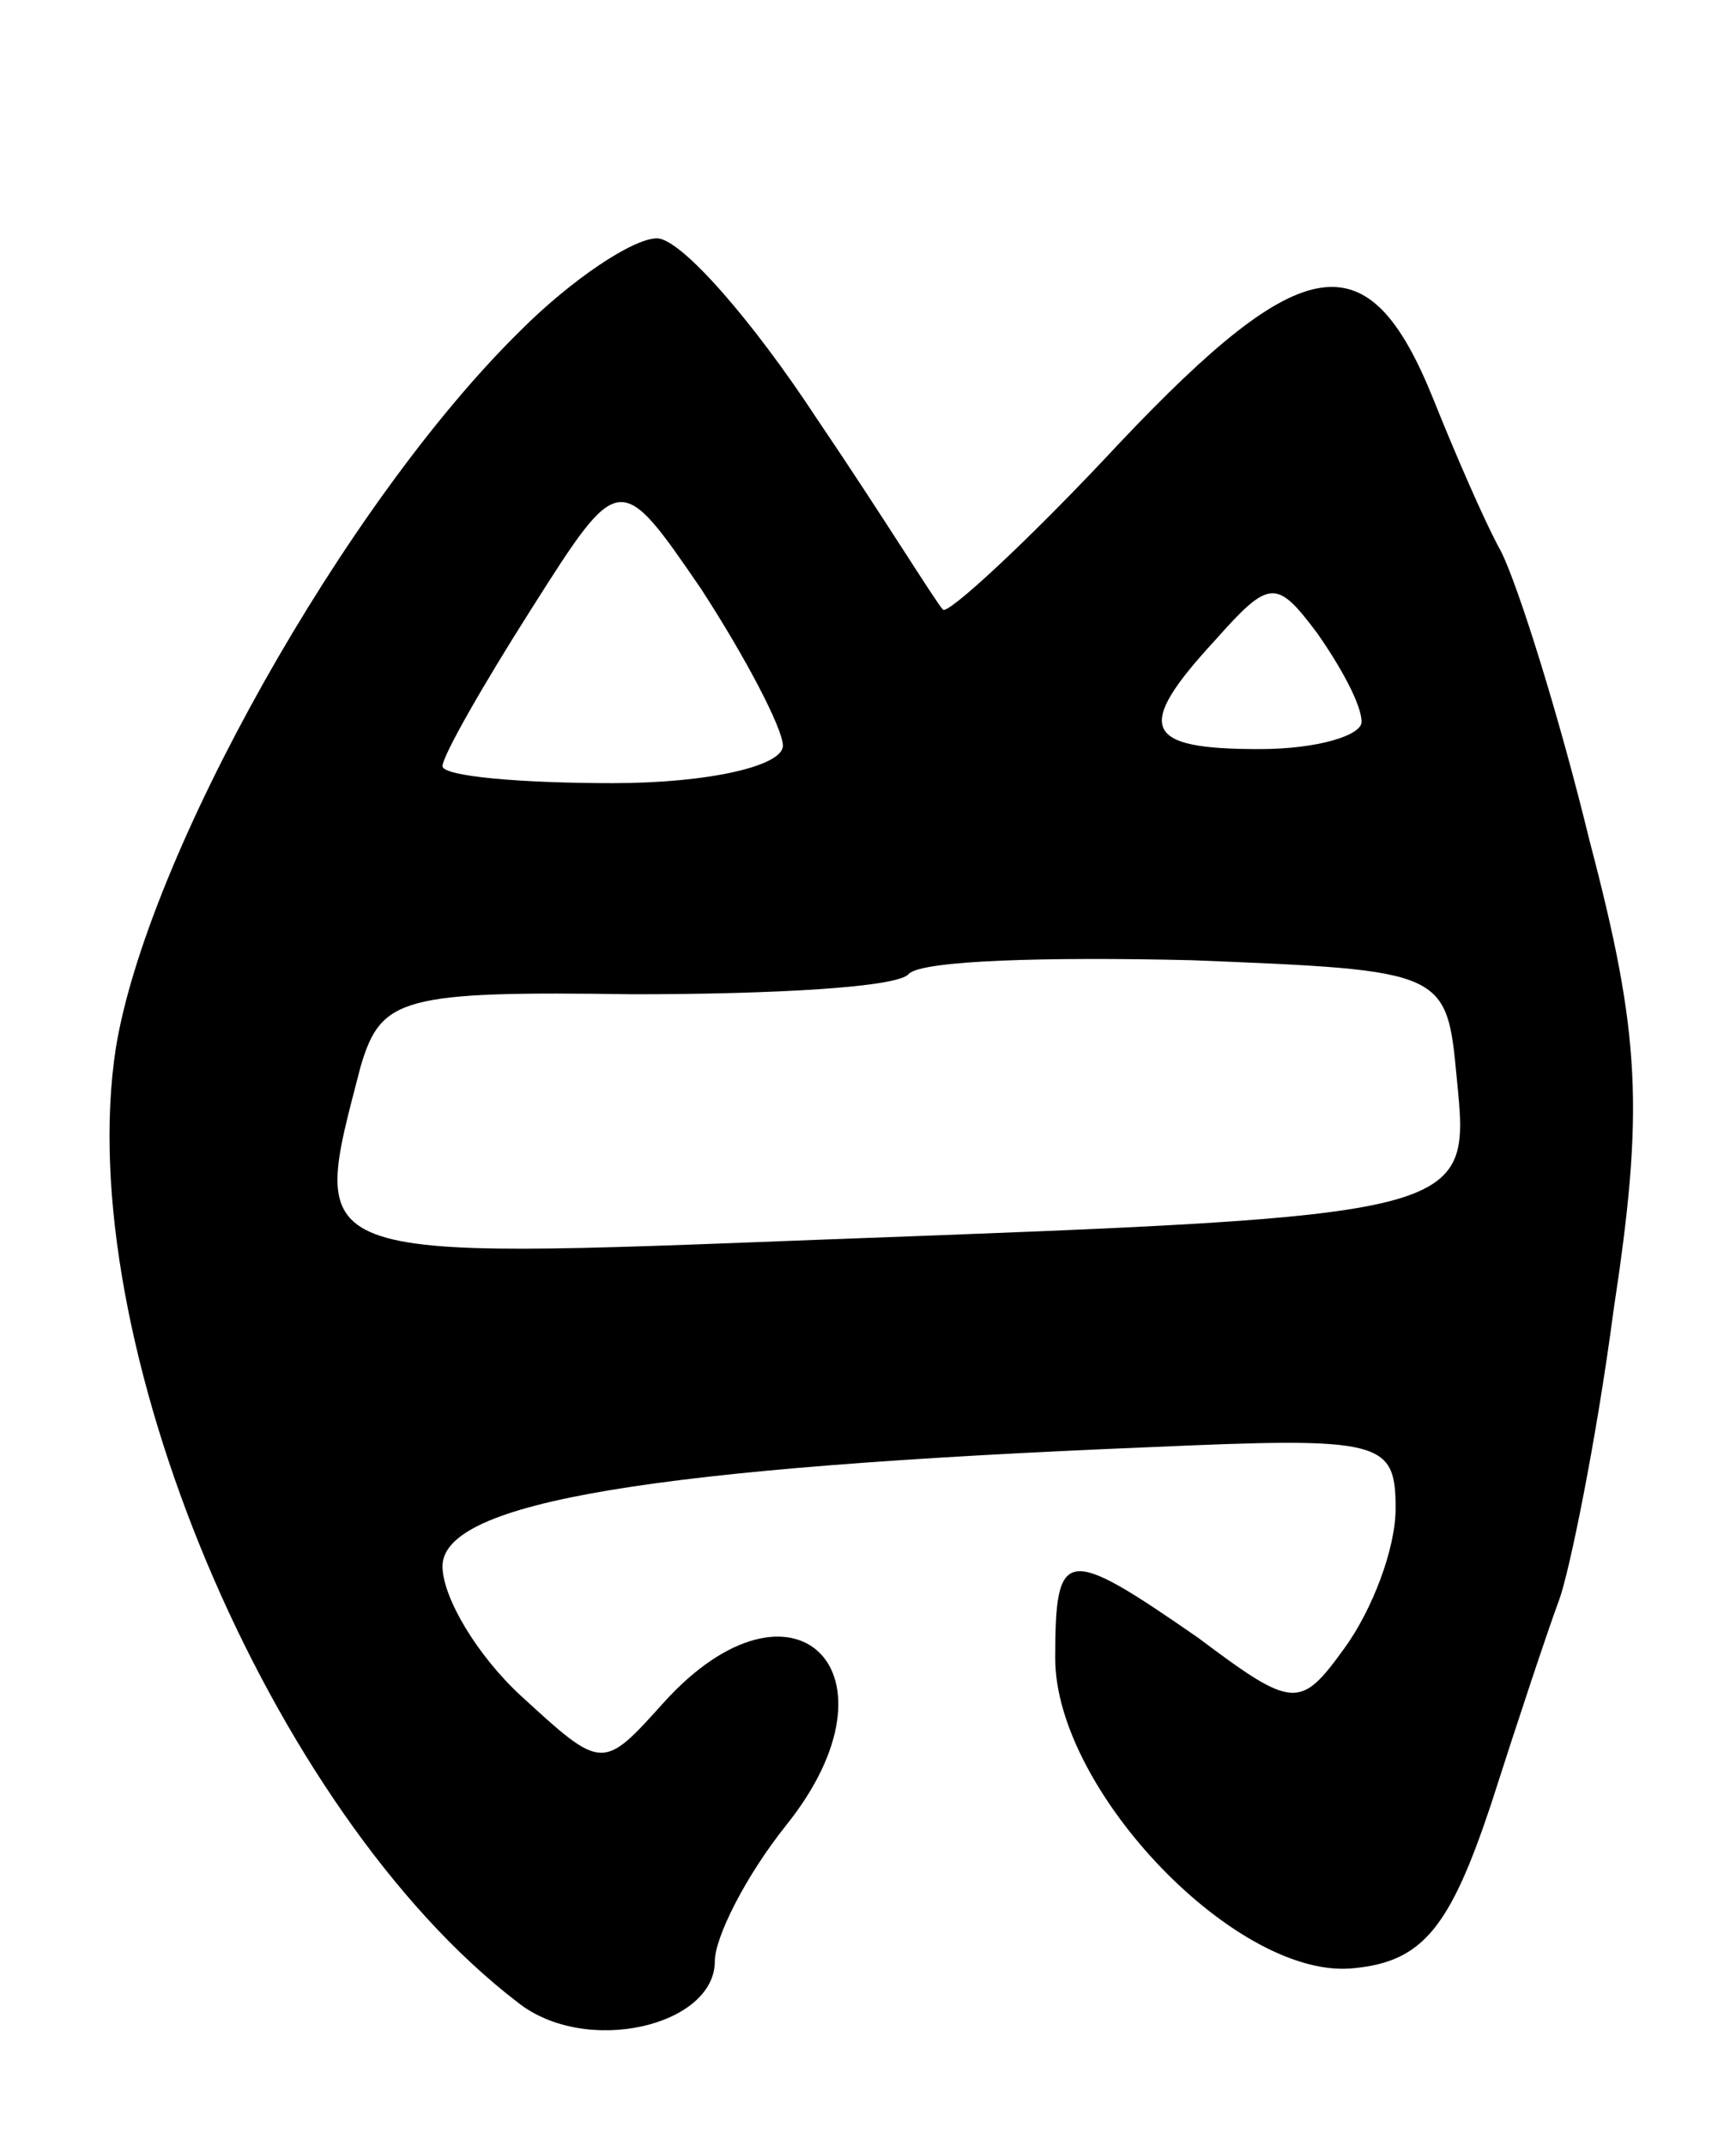
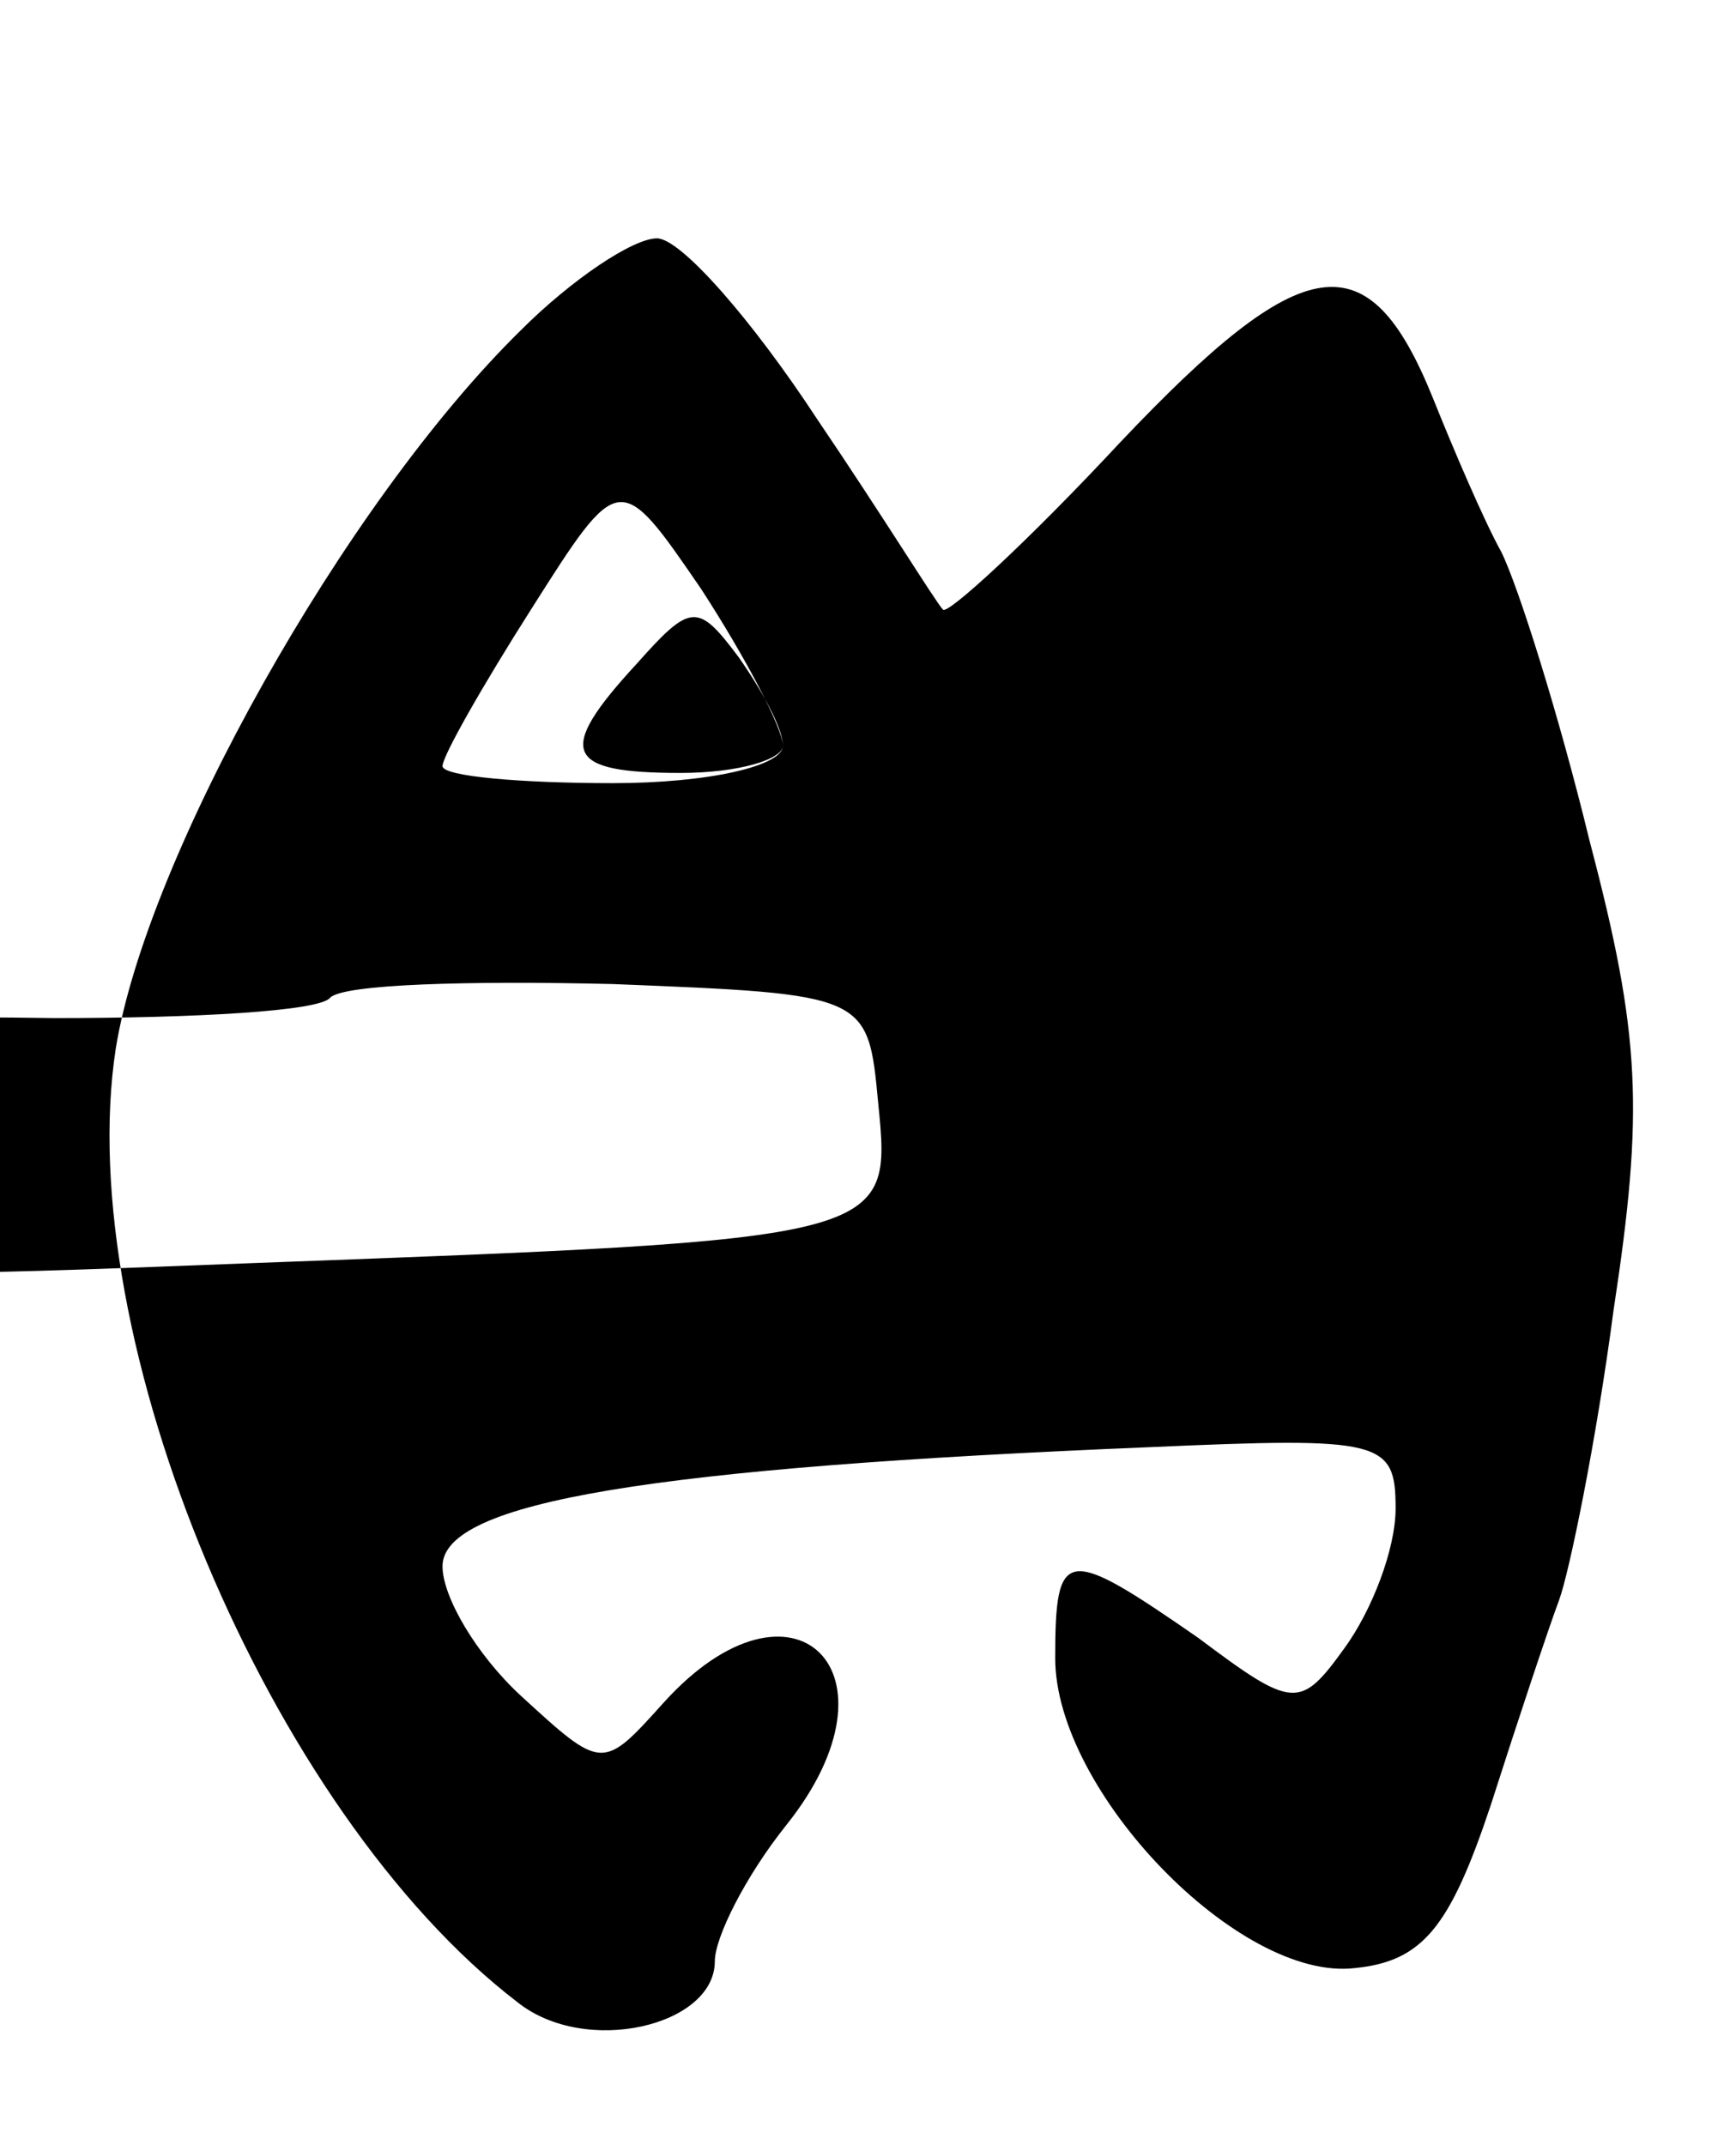
<svg xmlns="http://www.w3.org/2000/svg" version="1.0" width="51" height="63" viewBox="0 0 51 63">
  <g transform="translate(0,63) scale(0.1,-0.1)">
-     <path d="M153 533 c-52 -51 -110 -155 -119 -211 -13 -85 45 -224 118 -280 20 -16 58 -7 58 12 0 7 9 25 21 40 36 45 2 78 -36 36 -18 -20 -18 -20 -42 2 -13 12 -23 29 -23 38 0 19 62 29 208 35 68 3 72 2 72 -18 0 -12 -7 -30 -15 -41 -13 -18 -15 -18 -43 3 -39 27 -42 27 -42 -6 0 -39 54 -95 88 -91 20 2 28 12 40 48 8 25 17 52 20 60 3 8 11 47 16 85 9 59 8 81 -7 138 -9 37 -21 75 -26 85 -5 9 -14 30 -20 45 -19 47 -38 44 -92 -13 -27 -29 -51 -51 -52 -49 -2 2 -18 28 -37 56 -19 29 -40 53 -47 53 -7 0 -25 -12 -40 -27z m77 -122 c0 -6 -22 -11 -50 -11 -27 0 -50 2 -50 5 0 3 12 24 26 46 26 41 26 41 50 6 13 -20 24 -41 24 -46z m170 7 c0 -4 -13 -8 -30 -8 -34 0 -37 6 -13 32 16 18 18 18 30 2 7 -10 13 -21 13 -26z m28 -105 c4 -40 4 -40 -185 -47 -156 -6 -152 -7 -137 51 6 20 12 22 80 21 41 0 78 2 81 6 4 4 41 5 83 4 75 -3 75 -3 78 -35z" />
+     <path d="M153 533 c-52 -51 -110 -155 -119 -211 -13 -85 45 -224 118 -280 20 -16 58 -7 58 12 0 7 9 25 21 40 36 45 2 78 -36 36 -18 -20 -18 -20 -42 2 -13 12 -23 29 -23 38 0 19 62 29 208 35 68 3 72 2 72 -18 0 -12 -7 -30 -15 -41 -13 -18 -15 -18 -43 3 -39 27 -42 27 -42 -6 0 -39 54 -95 88 -91 20 2 28 12 40 48 8 25 17 52 20 60 3 8 11 47 16 85 9 59 8 81 -7 138 -9 37 -21 75 -26 85 -5 9 -14 30 -20 45 -19 47 -38 44 -92 -13 -27 -29 -51 -51 -52 -49 -2 2 -18 28 -37 56 -19 29 -40 53 -47 53 -7 0 -25 -12 -40 -27z m77 -122 c0 -6 -22 -11 -50 -11 -27 0 -50 2 -50 5 0 3 12 24 26 46 26 41 26 41 50 6 13 -20 24 -41 24 -46z c0 -4 -13 -8 -30 -8 -34 0 -37 6 -13 32 16 18 18 18 30 2 7 -10 13 -21 13 -26z m28 -105 c4 -40 4 -40 -185 -47 -156 -6 -152 -7 -137 51 6 20 12 22 80 21 41 0 78 2 81 6 4 4 41 5 83 4 75 -3 75 -3 78 -35z" />
  </g>
</svg>